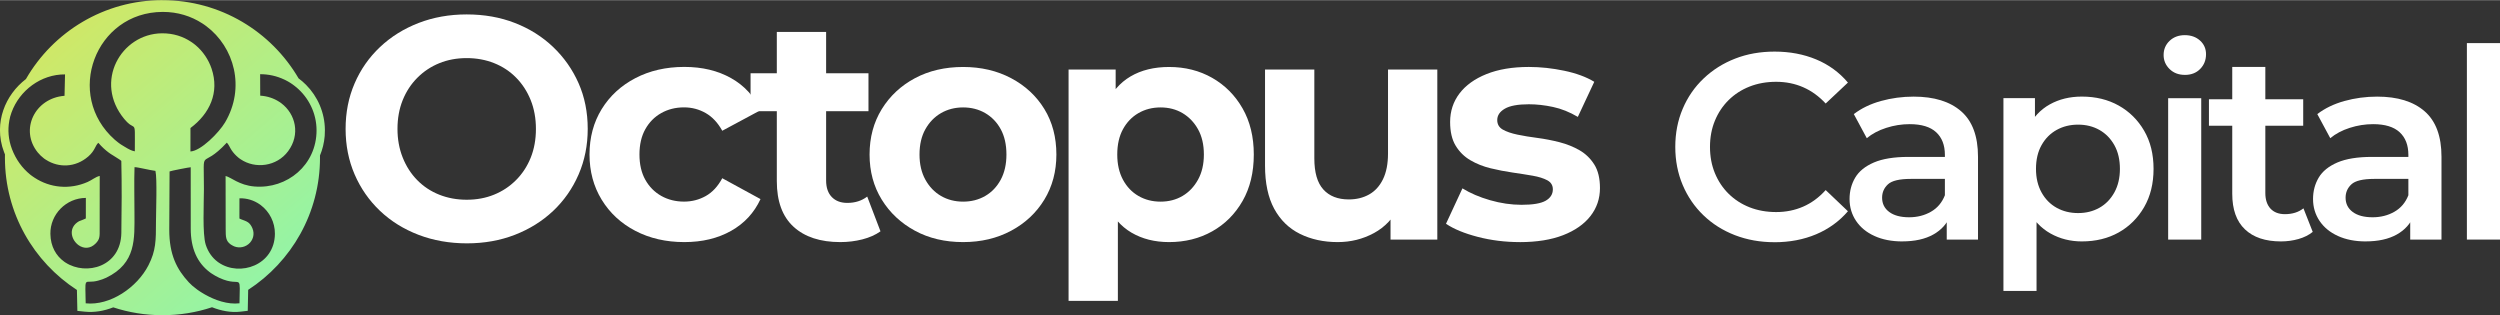
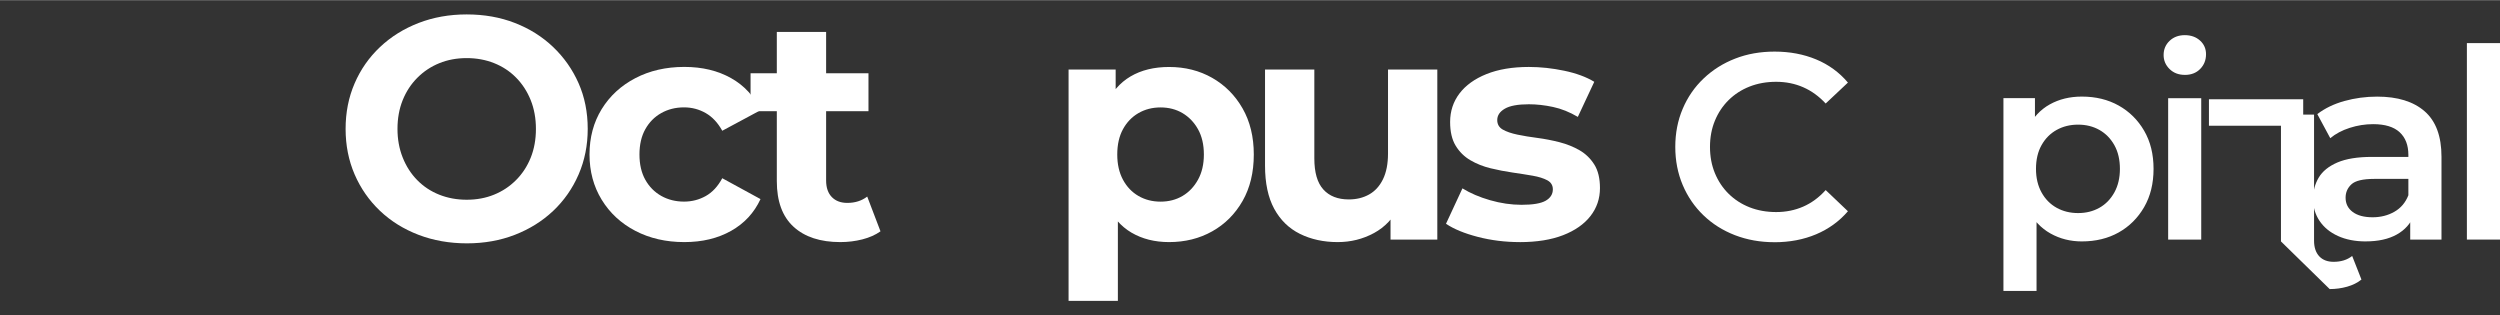
<svg xmlns="http://www.w3.org/2000/svg" xml:space="preserve" width="2.394in" height="0.302in" version="1.1" style="shape-rendering:geometricPrecision; text-rendering:geometricPrecision; image-rendering:optimizeQuality; fill-rule:evenodd; clip-rule:evenodd" viewBox="0 0 892.43 112.46">
  <rect x="0" y="0" width="892.43" height="112.46" fill="#333333" stroke="none" />
  <defs>
    <style type="text/css">
   
    .fil1 {fill:white;fill-rule:nonzero}
    .fil0 {fill:url(#id0)}
   
  </style>
    <linearGradient id="id0" gradientUnits="userSpaceOnUse" x1="-16.02" y1="-54.39" x2="176.33" y2="167.89">
      <stop offset="0" style="stop-opacity:1; stop-color:#F6E03E" />
      <stop offset="1" style="stop-opacity:1; stop-color:#5EFFDF" />
    </linearGradient>
  </defs>
  <g id="Layer_x0020_1">
    <g id="_2777514844864">
-       <path class="fil0" d="M58 0c20.73,0 38.83,11.22 48.58,27.91 0.94,0.7 1.83,1.46 2.65,2.29 4.15,4.17 6.72,9.91 6.75,16.17l0.01 0.01 0 0.07 -0.01 0c0,0.77 -0.02,1.45 -0.07,2.04 -0.21,2.48 -0.79,4.82 -1.69,6.97 0,0.26 0.01,0.51 0.01,0.77 0,19.77 -10.21,37.16 -25.64,47.18 -0,0.63 -0.02,1.35 -0.04,2.18l-0.11 5.3 -2.61 0.31c-3.41,0.4 -6.94,-0.32 -10.14,-1.58 -5.56,1.85 -11.51,2.84 -17.7,2.84 -6.13,0 -12.04,-0.98 -17.56,-2.8 -3.29,1.29 -6.76,1.89 -10.16,1.54l-2.65 -0.28 -0.12 -5.55c-0.02,-0.73 -0.04,-1.36 -0.04,-1.92 -15.46,-10.02 -25.7,-27.42 -25.7,-47.22 0,-0.39 0,-0.79 0.01,-1.18 -0.12,-0.28 -0.23,-0.55 -0.33,-0.83 -1.02,-2.66 -1.47,-5.36 -1.45,-8 0.04,-4.8 1.67,-9.32 4.38,-13.05 1.37,-1.89 3.03,-3.58 4.89,-5.01 9.71,-16.84 27.9,-28.17 48.74,-28.17zm47.7 31.04l-0.06 -0.05c-0.1,-0.08 -0.2,-0.17 -0.31,-0.25l-0.06 -0.05c-0.12,-0.09 -0.23,-0.18 -0.35,-0.27l-0.07 -0.05c-0.09,-0.07 -0.19,-0.14 -0.28,-0.21l-0.13 -0.09 -0.23 -0.16 -0.14 -0.1 -0.26 -0.17 -0.2 -0.13 -0.25 -0.15 -0.19 -0.12 -0.17 -0.1 -0.21 -0.12 -0.13 -0.07c-0.29,-0.16 -0.58,-0.31 -0.87,-0.46l-0.03 -0.01c-0.11,-0.05 -0.22,-0.11 -0.33,-0.16l-0.01 -0c-2.59,-1.22 -5.49,-1.9 -8.56,-1.89l0.03 7.66c2.6,0.16 4.91,0.97 6.81,2.21 0.12,0.08 0.23,0.15 0.35,0.23l0 0c0.11,0.08 0.23,0.16 0.34,0.25l0 0c5.17,3.88 6.88,11.19 2.45,17.15 -4.05,5.45 -11.7,6.42 -16.97,2.85 -0.1,-0.07 -0.2,-0.14 -0.3,-0.21l-0.01 -0c-0.1,-0.07 -0.19,-0.14 -0.29,-0.22l-0 -0c-0.1,-0.07 -0.19,-0.15 -0.28,-0.23 -0.86,-0.71 -1.64,-1.56 -2.31,-2.54 -0.63,-0.93 -1.06,-2.11 -1.71,-2.72 -9.59,10.33 -8.18,0.49 -8.18,16.67 0,4.83 -0.58,15.95 0.65,19.77 0.86,2.68 2.38,4.71 4.27,6.12 0.14,0.11 0.29,0.21 0.44,0.31 7.45,5.04 19.87,0.91 19.98,-10.3 0.04,-4.12 -1.93,-7.9 -5.02,-10.24 -0.08,-0.06 -0.16,-0.12 -0.24,-0.18l-0 -0c-0.08,-0.06 -0.16,-0.12 -0.25,-0.17 -2.03,-1.39 -4.49,-2.18 -7.15,-2.1l-0.01 7.2 0.01 0.01 0.01 0 0.01 0.01 0.01 0 0.01 0.01 0.01 0 0.01 0.01 0.01 0 0.01 0.01 0.01 0 0.01 0.01 0.01 0 0.01 0 0.01 0 0.01 0c0.06,0.04 0.07,0.05 0.06,0.06 0.03,0.01 0.14,0.05 0.51,0.21 0.79,0.34 1.56,0.51 2.28,1l0.01 0 0.06 0.04 0.05 0.04 0.01 0.01 0.01 0c0.54,0.4 1.05,1.01 1.49,2.04 0.93,2.16 0.21,4.41 -1.42,5.72 -1.64,1.32 -3.99,1.53 -5.79,0.41l-0.08 -0.05 -0.01 -0 -0.09 -0.06 -0.01 -0 -0.09 -0.06 -0.01 -0 -0.09 -0.06 -0.01 -0 -0.08 -0.06 -0.09 -0.06 -0.01 -0 -0.08 -0.06c-1.61,-1.24 -1.67,-2.52 -1.67,-5.5l-0.03 -18.85c2.01,0.48 4.82,3.29 10.29,3.75 11.69,0.97 22.19,-7.68 22.18,-20.06 -0.01,-6.14 -2.83,-11.71 -7.28,-15.41zm-20.46 69.82l-0.01 -0.01 -0.04 -0.04c-0.71,-0.61 -2.54,0.37 -7.01,-1.74 -0.96,-0.45 -1.84,-0.96 -2.66,-1.51 -0.09,-0.06 -0.18,-0.12 -0.26,-0.18l-0.01 -0c-0.09,-0.06 -0.17,-0.12 -0.26,-0.19 -4.64,-3.42 -6.9,-8.66 -6.9,-15.58l-0.01 -21.97c-0.47,-0.01 -7.15,1.29 -7.55,1.5l-0.11 20.79c0,8.98 2.69,14.14 6.97,18.78 0.71,0.77 1.7,1.65 2.9,2.52l0.05 0.04c0.1,0.07 0.2,0.15 0.31,0.22l0.03 0.02 0.14 0.1 0.04 0.02 0.14 0.1 0.05 0.03 0.19 0.13 0.01 0.01 0.18 0.12 0.02 0.01 0.13 0.08 0.14 0.09 0.08 0.05 0.24 0.15 0 0 0.02 0.01c0.26,0.16 0.53,0.33 0.81,0.49l0 0 0.28 0.16 0 0c3.62,2.06 8.15,3.64 12.34,3.15 0.09,-5.13 0.27,-6.78 -0.25,-7.34zm-29.74 -39.92c-2.03,-0.24 -6.31,-1.35 -7.48,-1.33 -0.18,5.4 -0.02,11.06 -0.02,16.49 0,9.01 0.72,17.76 -10.07,22.98 -0.92,0.44 -1.87,0.76 -2.95,1.05 -4.55,1.21 -4.63,-1.62 -4.45,5.18l-0.01 -0c0.02,0.82 0.05,1.78 0.07,2.91 8.76,0.91 18.37,-5.68 22.42,-13.61 2.65,-5.19 2.67,-8.8 2.67,-15.44 0,-3.59 0.46,-15.57 -0.19,-18.22zm-52.2 -17.76l0.02 -0.11c-0.59,3.22 -0.35,6.67 0.95,10.09 1.42,3.74 3.68,6.79 6.44,9.04 0.13,0.11 0.26,0.21 0.39,0.31l0.01 0c0.13,0.1 0.27,0.2 0.4,0.3l0.01 0c0.13,0.1 0.27,0.2 0.41,0.29l0.01 0c0.14,0.1 0.27,0.19 0.41,0.28 5.47,3.6 12.48,4.35 18.92,1.52 1.62,-0.71 2.8,-1.81 4.32,-2.16l0 0 0.01 -0 -0.02 18.85c0,2.64 0.14,3.63 -1.36,5.2 -2.01,2.09 -4.37,1.92 -6.11,0.71 -0.07,-0.05 -0.14,-0.1 -0.2,-0.15l-0.01 -0c-0.07,-0.05 -0.13,-0.1 -0.19,-0.16 -2.42,-2.01 -3.32,-6.08 0.49,-8.27 0.27,-0.11 0.55,-0.22 0.83,-0.32l0.04 -0.01 0.52 -0.21 0.03 -0.01c0.26,-0.11 0.52,-0.22 0.78,-0.34 0.06,-0.02 0.16,-0.07 0.24,-0.12l0.01 -7.32c-7.08,0.04 -12.76,5.9 -12.66,12.82 0.06,4.56 2.07,7.89 4.93,9.94l0 0c0.16,0.11 0.32,0.22 0.48,0.33l0.01 0c7.39,4.76 19.72,1.49 19.91,-10.57 0.13,-8.4 0.19,-17.34 -0.01,-25.72 -0.1,-0.09 -0.21,-0.19 -0.33,-0.28l-0 -0 -0.08 -0.06 -0 -0 -0.09 -0.07 -0.09 -0.06 -0.01 -0 -0.09 -0.06 -0 -0 -0.19 -0.13 -0.01 -0 -0.09 -0.06 -0.2 -0.14 -0.01 -0 -0.1 -0.06 -0 -0c-0.28,-0.18 -0.57,-0.37 -0.88,-0.56l-0.01 -0 -0.48 -0.31 -0.12 -0.08 -0.01 -0 -0.12 -0.08 -0.01 -0 -0.12 -0.08 -0.01 -0 -0.12 -0.08 -0.01 -0 -0.12 -0.08 -0.01 -0 -0.12 -0.08 -0.01 -0 -0.13 -0.09 -0.01 -0 -0.13 -0.09 -0.01 -0 -0.13 -0.09 -0.01 -0 -0.13 -0.09 -0.01 -0 -0.13 -0.09 -0 -0 -0.13 -0.1 -0 -0 -0.13 -0.1 -0.01 -0 -0.14 -0.1 -0.01 -0c-1.13,-0.85 -2.36,-1.93 -3.66,-3.45 -1.12,0.94 -1.13,2.73 -3.57,4.86 -4.67,4.08 -10.69,4.04 -15.07,1.23 -0.09,-0.05 -0.17,-0.11 -0.25,-0.16l-0.01 -0c-0.08,-0.06 -0.16,-0.11 -0.25,-0.17l-0.01 -0c-0.08,-0.06 -0.16,-0.12 -0.24,-0.18 -0.82,-0.61 -1.57,-1.33 -2.23,-2.14 -6.49,-8.01 -1.14,-19.39 9.56,-20.22l0.18 -7.64c-8.6,-0.07 -16.26,5.76 -19.08,13.52l0.03 -0.11c-0.4,1.08 -0.7,2.2 -0.9,3.34zm44.83 10.84c0.01,-7.35 0.18,-8.36 -0.51,-8.89l-0.05 -0.04 -0.01 -0 -0.06 -0.04c-0.23,-0.15 -0.54,-0.29 -0.96,-0.57l-0.01 -0 -0.01 -0.01 -0.1 -0.07 -0.12 -0.08 -0.12 -0.09 -0 -0 -0.01 -0c-0.48,-0.37 -1.07,-0.92 -1.81,-1.81 -10.98,-13.27 -1.16,-30.41 13.39,-30.59 4.09,-0.05 7.66,1.14 10.54,3.09 0.1,0.07 0.2,0.13 0.29,0.2l0.01 0c0.1,0.07 0.19,0.14 0.28,0.21l0.01 0c0.09,0.07 0.19,0.14 0.28,0.21l0.01 0c0.19,0.14 0.37,0.29 0.55,0.44l0.01 0c2.74,2.27 4.72,5.27 5.8,8.46 2.88,8.56 -0.7,16.08 -7.54,21.2l-0.01 8.37c3.72,-0.16 10.22,-6.76 12.34,-10.35 7.36,-12.4 3.32,-26.91 -6.72,-34.41l-0.01 -0c-0.22,-0.17 -0.45,-0.33 -0.67,-0.49l-0 -0c-0.23,-0.16 -0.46,-0.31 -0.69,-0.46 -3.99,-2.59 -8.81,-4.13 -14.16,-4.11 -24.07,0.06 -35.15,29.67 -17.1,45.63 0.25,0.22 0.66,0.56 1.17,0.95l0.1 0.08 0.01 0 0.1 0.08 0 0c0.14,0.11 0.3,0.22 0.45,0.33l0.11 0.08 0 0 0.11 0.08 0.01 0 0.12 0.08 0 0 0.12 0.08 0.01 0 0.12 0.08 0.01 0 0.12 0.08 0.01 0 0.12 0.08 0.01 0 0.12 0.08 0.01 0 0.12 0.08 0.01 0 0.12 0.08 0.01 0 0.12 0.08 0.01 0 0.13 0.08 0.27 0.17 0.01 0c1.29,0.81 2.63,1.49 3.57,1.57z" />
      <path class="fil1" d="M166.71 86.81c-6.24,0 -12.02,-1.02 -17.32,-3.05 -5.3,-2.03 -9.89,-4.89 -13.77,-8.58 -3.87,-3.69 -6.88,-8.01 -9.03,-12.98 -2.14,-4.96 -3.22,-10.38 -3.22,-16.25 0,-5.87 1.07,-11.28 3.22,-16.25 2.14,-4.97 5.17,-9.29 9.08,-12.98 3.91,-3.69 8.5,-6.54 13.77,-8.58 5.26,-2.03 10.98,-3.05 17.15,-3.05 6.24,0 11.98,1.01 17.21,3.05 5.23,2.03 9.78,4.89 13.65,8.58 3.87,3.69 6.9,7.99 9.08,12.92 2.18,4.93 3.27,10.36 3.27,16.31 0,5.87 -1.09,11.3 -3.27,16.31 -2.18,5 -5.21,9.33 -9.08,12.98 -3.87,3.65 -8.43,6.49 -13.65,8.52 -5.23,2.03 -10.93,3.05 -17.1,3.05zm-0.11 -15.57c3.54,0 6.79,-0.6 9.76,-1.81 2.97,-1.2 5.58,-2.93 7.84,-5.19 2.26,-2.26 4.01,-4.93 5.25,-8.01 1.24,-3.08 1.86,-6.51 1.86,-10.27 0,-3.76 -0.62,-7.18 -1.86,-10.27 -1.24,-3.08 -2.97,-5.75 -5.19,-8.01 -2.22,-2.26 -4.83,-3.99 -7.84,-5.19 -3.01,-1.2 -6.28,-1.81 -9.82,-1.81 -3.54,0 -6.79,0.6 -9.76,1.81 -2.97,1.2 -5.58,2.93 -7.84,5.19 -2.26,2.26 -4.01,4.93 -5.25,8.01 -1.24,3.09 -1.86,6.51 -1.86,10.27 0,3.69 0.62,7.09 1.86,10.21 1.24,3.12 2.97,5.81 5.19,8.07 2.22,2.26 4.83,3.99 7.84,5.19 3.01,1.2 6.28,1.81 9.82,1.81z" />
      <path id="_1" class="fil1" d="M244.29 86.36c-6.54,0 -12.37,-1.34 -17.49,-4.01 -5.12,-2.67 -9.12,-6.38 -12.02,-11.12 -2.9,-4.74 -4.34,-10.12 -4.34,-16.14 0,-6.09 1.45,-11.49 4.34,-16.19 2.9,-4.7 6.9,-8.39 12.02,-11.06 5.12,-2.67 10.95,-4.01 17.49,-4.01 6.4,0 11.96,1.34 16.7,4.01 4.74,2.67 8.24,6.49 10.49,11.45l-13.65 7.33c-1.58,-2.86 -3.55,-4.96 -5.92,-6.32 -2.37,-1.35 -4.94,-2.03 -7.73,-2.03 -3.01,0 -5.72,0.68 -8.12,2.03 -2.41,1.35 -4.31,3.27 -5.7,5.76 -1.39,2.48 -2.09,5.49 -2.09,9.03 0,3.54 0.7,6.54 2.09,9.03 1.39,2.48 3.29,4.4 5.7,5.76 2.41,1.35 5.12,2.03 8.12,2.03 2.78,0 5.36,-0.66 7.73,-1.98 2.37,-1.32 4.34,-3.44 5.92,-6.37l13.65 7.45c-2.26,4.89 -5.76,8.67 -10.49,11.34 -4.74,2.67 -10.31,4.01 -16.7,4.01z" />
      <path id="_2" class="fil1" d="M299.98 86.36c-7.15,0 -12.71,-1.82 -16.7,-5.47 -3.99,-3.65 -5.98,-9.08 -5.98,-16.3l0 -53.26 17.6 0 0 53.03c0,2.56 0.68,4.53 2.03,5.92 1.35,1.39 3.2,2.09 5.53,2.09 2.78,0 5.15,-0.75 7.11,-2.26l4.74 12.41c-1.81,1.28 -3.97,2.24 -6.49,2.88 -2.52,0.64 -5.13,0.96 -7.84,0.96zm-32.05 -46.72l0 -13.54 42.09 0 0 13.54 -42.09 0z" />
-       <path id="_3" class="fil1" d="M343.81 86.36c-6.47,0 -12.21,-1.35 -17.21,-4.06 -5,-2.71 -8.95,-6.41 -11.85,-11.11 -2.9,-4.7 -4.34,-10.06 -4.34,-16.08 0,-6.09 1.45,-11.49 4.34,-16.19 2.9,-4.7 6.85,-8.39 11.85,-11.06 5,-2.67 10.74,-4.01 17.21,-4.01 6.39,0 12.11,1.34 17.15,4.01 5.04,2.67 8.99,6.34 11.85,11 2.86,4.66 4.29,10.08 4.29,16.25 0,6.02 -1.43,11.38 -4.29,16.08 -2.86,4.7 -6.81,8.41 -11.85,11.11 -5.04,2.71 -10.76,4.06 -17.15,4.06zm0 -14.44c2.93,0 5.57,-0.68 7.9,-2.03 2.33,-1.35 4.17,-3.29 5.53,-5.81 1.35,-2.52 2.03,-5.51 2.03,-8.97 0,-3.54 -0.68,-6.54 -2.03,-9.03 -1.35,-2.48 -3.2,-4.4 -5.53,-5.76 -2.33,-1.35 -4.97,-2.03 -7.9,-2.03 -2.93,0 -5.57,0.68 -7.9,2.03 -2.33,1.35 -4.19,3.27 -5.58,5.76 -1.39,2.48 -2.09,5.49 -2.09,9.03 0,3.46 0.7,6.45 2.09,8.97 1.39,2.52 3.25,4.46 5.58,5.81 2.33,1.35 4.97,2.03 7.9,2.03z" />
      <path id="_4" class="fil1" d="M417.33 86.36c-5.12,0 -9.59,-1.13 -13.43,-3.38 -3.84,-2.26 -6.83,-5.7 -8.97,-10.33 -2.14,-4.63 -3.22,-10.47 -3.22,-17.55 0,-7.15 1.02,-13.01 3.05,-17.6 2.03,-4.59 4.96,-8.01 8.8,-10.27 3.84,-2.26 8.43,-3.38 13.77,-3.38 5.72,0 10.85,1.3 15.4,3.89 4.55,2.6 8.16,6.22 10.83,10.89 2.67,4.66 4.01,10.16 4.01,16.47 0,6.39 -1.34,11.92 -4.01,16.59 -2.67,4.66 -6.28,8.28 -10.83,10.83 -4.55,2.56 -9.69,3.84 -15.4,3.84zm-35.88 20.99l0 -82.6 16.81 0 0 12.41 -0.34 18.05 1.13 17.94 0 34.19 -17.6 0zm32.84 -35.43c2.93,0 5.55,-0.68 7.84,-2.03 2.29,-1.35 4.14,-3.29 5.53,-5.81 1.39,-2.52 2.09,-5.51 2.09,-8.97 0,-3.54 -0.7,-6.54 -2.09,-9.03 -1.39,-2.48 -3.24,-4.4 -5.53,-5.76 -2.29,-1.35 -4.91,-2.03 -7.84,-2.03 -2.93,0 -5.57,0.68 -7.9,2.03 -2.33,1.35 -4.17,3.27 -5.53,5.76 -1.35,2.48 -2.03,5.49 -2.03,9.03 0,3.46 0.68,6.45 2.03,8.97 1.35,2.52 3.2,4.46 5.53,5.81 2.33,1.35 4.97,2.03 7.9,2.03z" />
      <path id="_5" class="fil1" d="M477.53 86.36c-5.04,0 -9.53,-0.98 -13.48,-2.93 -3.95,-1.96 -7.01,-4.95 -9.2,-8.97 -2.18,-4.02 -3.27,-9.16 -3.27,-15.4l0 -34.3 17.6 0 0 31.71c0,5.04 1.07,8.75 3.22,11.11 2.14,2.37 5.17,3.55 9.08,3.55 2.71,0 5.12,-0.58 7.22,-1.75 2.11,-1.17 3.76,-2.97 4.97,-5.42 1.2,-2.45 1.81,-5.51 1.81,-9.2l0 -30.01 17.6 0 0 60.71 -16.7 0 0 -16.7 3.05 4.85c-2.03,4.21 -5.02,7.39 -8.97,9.53 -3.95,2.14 -8.26,3.22 -12.92,3.22z" />
      <path id="_6" class="fil1" d="M542.47 86.36c-5.19,0 -10.17,-0.62 -14.95,-1.86 -4.78,-1.24 -8.56,-2.8 -11.34,-4.68l5.87 -12.64c2.78,1.73 6.08,3.14 9.87,4.23 3.8,1.09 7.54,1.64 11.23,1.64 4.06,0 6.94,-0.49 8.63,-1.47 1.69,-0.98 2.54,-2.33 2.54,-4.06 0,-1.43 -0.66,-2.5 -1.97,-3.22 -1.32,-0.71 -3.07,-1.26 -5.25,-1.64 -2.18,-0.38 -4.57,-0.75 -7.17,-1.13 -2.6,-0.38 -5.21,-0.88 -7.84,-1.52 -2.63,-0.64 -5.04,-1.6 -7.22,-2.88 -2.18,-1.28 -3.93,-3.01 -5.25,-5.19 -1.32,-2.18 -1.97,-5 -1.97,-8.46 0,-3.84 1.11,-7.22 3.33,-10.16 2.22,-2.93 5.44,-5.25 9.65,-6.94 4.21,-1.69 9.25,-2.54 15.12,-2.54 4.14,0 8.35,0.45 12.64,1.35 4.29,0.9 7.86,2.22 10.72,3.95l-5.87 12.53c-2.93,-1.73 -5.89,-2.92 -8.86,-3.55 -2.97,-0.64 -5.85,-0.96 -8.63,-0.96 -3.91,0 -6.77,0.53 -8.57,1.58 -1.81,1.05 -2.71,2.41 -2.71,4.06 0,1.51 0.66,2.63 1.97,3.39 1.32,0.75 3.06,1.35 5.25,1.81 2.18,0.45 4.57,0.85 7.16,1.18 2.6,0.34 5.21,0.85 7.84,1.52 2.63,0.68 5.02,1.64 7.17,2.88 2.14,1.24 3.89,2.93 5.25,5.08 1.35,2.14 2.03,4.94 2.03,8.41 0,3.76 -1.13,7.09 -3.39,9.99 -2.26,2.9 -5.51,5.17 -9.76,6.83 -4.25,1.65 -9.42,2.48 -15.51,2.48z" />
      <path id="_7" class="fil1" d="M633.39 86.4c-5.04,0 -9.72,-0.84 -14.04,-2.5 -4.32,-1.67 -8.07,-4.03 -11.25,-7.09 -3.18,-3.06 -5.66,-6.66 -7.42,-10.82 -1.76,-4.16 -2.65,-8.7 -2.65,-13.61 0,-4.91 0.88,-9.45 2.65,-13.61 1.76,-4.16 4.25,-7.77 7.47,-10.82 3.21,-3.06 6.96,-5.42 11.25,-7.09 4.28,-1.67 8.98,-2.5 14.08,-2.5 5.42,0 10.36,0.93 14.84,2.79 4.47,1.86 8.25,4.61 11.34,8.27l-7.94 7.47c-2.4,-2.58 -5.07,-4.52 -8.03,-5.81 -2.96,-1.29 -6.18,-1.94 -9.64,-1.94 -3.47,0 -6.63,0.57 -9.5,1.7 -2.87,1.13 -5.36,2.74 -7.47,4.82 -2.11,2.08 -3.75,4.54 -4.91,7.37 -1.17,2.83 -1.75,5.95 -1.75,9.36 0,3.4 0.58,6.52 1.75,9.36 1.17,2.84 2.8,5.29 4.91,7.37 2.11,2.08 4.6,3.69 7.47,4.82 2.87,1.13 6.03,1.7 9.5,1.7 3.47,0 6.68,-0.65 9.64,-1.94 2.96,-1.29 5.64,-3.26 8.03,-5.91l7.94 7.56c-3.09,3.59 -6.87,6.33 -11.34,8.22 -4.47,1.89 -9.45,2.84 -14.93,2.84z" />
-       <path id="_8" class="fil1" d="M694.93 85.46l0 -10.21 -0.66 -2.17 0 -17.86c0,-3.47 -1.04,-6.16 -3.12,-8.08 -2.08,-1.92 -5.23,-2.88 -9.45,-2.88 -2.84,0 -5.62,0.44 -8.36,1.32 -2.74,0.88 -5.06,2.11 -6.95,3.69l-4.63 -8.6c2.71,-2.08 5.94,-3.64 9.69,-4.68 3.75,-1.04 7.64,-1.56 11.67,-1.56 7.31,0 12.97,1.75 16.97,5.25 4,3.5 6,8.9 6,16.21l0 29.58 -11.15 0zm-15.88 0.66c-3.78,0 -7.09,-0.65 -9.92,-1.94 -2.84,-1.29 -5.02,-3.09 -6.57,-5.39 -1.54,-2.3 -2.32,-4.9 -2.32,-7.8 0,-2.84 0.68,-5.39 2.03,-7.66 1.35,-2.27 3.58,-4.06 6.66,-5.39 3.09,-1.32 7.18,-1.99 12.29,-1.99l14.65 0 0 7.85 -13.8 0c-4.03,0 -6.74,0.65 -8.13,1.94 -1.39,1.29 -2.08,2.88 -2.08,4.77 0,2.14 0.85,3.84 2.55,5.1 1.7,1.26 4.06,1.89 7.09,1.89 2.9,0 5.5,-0.66 7.8,-1.98 2.3,-1.32 3.95,-3.28 4.96,-5.86l1.98 7.09c-1.13,2.96 -3.17,5.26 -6.1,6.9 -2.93,1.64 -6.63,2.46 -11.11,2.46z" />
      <path id="_9" class="fil1" d="M743.15 86.12c-4.1,0 -7.83,-0.95 -11.2,-2.84 -3.37,-1.89 -6.05,-4.74 -8.03,-8.55 -1.99,-3.81 -2.98,-8.65 -2.98,-14.51 0,-5.92 0.96,-10.78 2.88,-14.55 1.92,-3.78 4.55,-6.6 7.89,-8.46 3.34,-1.86 7.15,-2.79 11.44,-2.79 4.98,0 9.37,1.07 13.18,3.21 3.81,2.14 6.84,5.14 9.07,8.98 2.24,3.84 3.36,8.38 3.36,13.61 0,5.23 -1.12,9.78 -3.36,13.66 -2.24,3.87 -5.26,6.88 -9.07,9.03 -3.81,2.14 -8.21,3.21 -13.18,3.21zm-27.98 17.67l0 -68.81 11.25 0 0 11.91 -0.38 13.42 0.95 13.42 0 30.06 -11.81 0zm26.65 -27.79c2.84,0 5.37,-0.63 7.61,-1.89 2.24,-1.26 4.02,-3.09 5.34,-5.48 1.32,-2.39 1.98,-5.2 1.98,-8.41 0,-3.28 -0.66,-6.1 -1.98,-8.46 -1.32,-2.36 -3.1,-4.17 -5.34,-5.44 -2.24,-1.26 -4.77,-1.89 -7.61,-1.89 -2.84,0 -5.39,0.63 -7.66,1.89 -2.27,1.26 -4.06,3.07 -5.39,5.44 -1.32,2.36 -1.98,5.18 -1.98,8.46 0,3.21 0.66,6.02 1.98,8.41 1.32,2.39 3.12,4.22 5.39,5.48 2.27,1.26 4.82,1.89 7.66,1.89z" />
      <path id="_10" class="fil1" d="M773.97 85.46l0 -50.47 11.81 0 0 50.47 -11.81 0zm5.95 -58.79c-2.21,0 -4.02,-0.69 -5.44,-2.08 -1.42,-1.39 -2.13,-3.06 -2.13,-5.01 0,-2.02 0.71,-3.7 2.13,-5.06 1.42,-1.35 3.23,-2.03 5.44,-2.03 2.2,0 4.02,0.65 5.44,1.94 1.42,1.29 2.13,2.91 2.13,4.87 0,2.08 -0.69,3.83 -2.08,5.25 -1.39,1.42 -3.21,2.13 -5.48,2.13z" />
-       <path id="_11" class="fil1" d="M814.24 86.12c-5.55,0 -9.83,-1.43 -12.85,-4.3 -3.03,-2.87 -4.54,-7.1 -4.54,-12.71l0 -45.27 11.81 0 0 44.99c0,2.39 0.62,4.25 1.84,5.58 1.23,1.32 2.95,1.98 5.15,1.98 2.65,0 4.85,-0.69 6.62,-2.08l3.31 8.41c-1.39,1.13 -3.09,1.98 -5.1,2.55 -2.02,0.57 -4.1,0.85 -6.24,0.85zm-25.71 -41.3l0 -9.45 33.65 0 0 9.45 -33.65 0z" />
+       <path id="_11" class="fil1" d="M814.24 86.12l0 -45.27 11.81 0 0 44.99c0,2.39 0.62,4.25 1.84,5.58 1.23,1.32 2.95,1.98 5.15,1.98 2.65,0 4.85,-0.69 6.62,-2.08l3.31 8.41c-1.39,1.13 -3.09,1.98 -5.1,2.55 -2.02,0.57 -4.1,0.85 -6.24,0.85zm-25.71 -41.3l0 -9.45 33.65 0 0 9.45 -33.65 0z" />
      <path id="_12" class="fil1" d="M860.38 85.46l0 -10.21 -0.66 -2.17 0 -17.86c0,-3.47 -1.04,-6.16 -3.12,-8.08 -2.08,-1.92 -5.23,-2.88 -9.45,-2.88 -2.84,0 -5.62,0.44 -8.36,1.32 -2.74,0.88 -5.06,2.11 -6.95,3.69l-4.63 -8.6c2.71,-2.08 5.94,-3.64 9.69,-4.68 3.75,-1.04 7.64,-1.56 11.67,-1.56 7.31,0 12.97,1.75 16.97,5.25 4,3.5 6,8.9 6,16.21l0 29.58 -11.15 0zm-15.88 0.66c-3.78,0 -7.09,-0.65 -9.92,-1.94 -2.84,-1.29 -5.02,-3.09 -6.57,-5.39 -1.54,-2.3 -2.32,-4.9 -2.32,-7.8 0,-2.84 0.68,-5.39 2.03,-7.66 1.35,-2.27 3.58,-4.06 6.66,-5.39 3.09,-1.32 7.18,-1.99 12.29,-1.99l14.65 0 0 7.85 -13.8 0c-4.03,0 -6.74,0.65 -8.13,1.94 -1.39,1.29 -2.08,2.88 -2.08,4.77 0,2.14 0.85,3.84 2.55,5.1 1.7,1.26 4.06,1.89 7.09,1.89 2.9,0 5.5,-0.66 7.8,-1.98 2.3,-1.32 3.95,-3.28 4.96,-5.86l1.98 7.09c-1.13,2.96 -3.17,5.26 -6.1,6.9 -2.93,1.64 -6.63,2.46 -11.11,2.46z" />
      <polygon id="_13" class="fil1" points="880.61,85.46 880.61,15.33 892.43,15.33 892.43,85.46 " />
    </g>
  </g>
</svg>